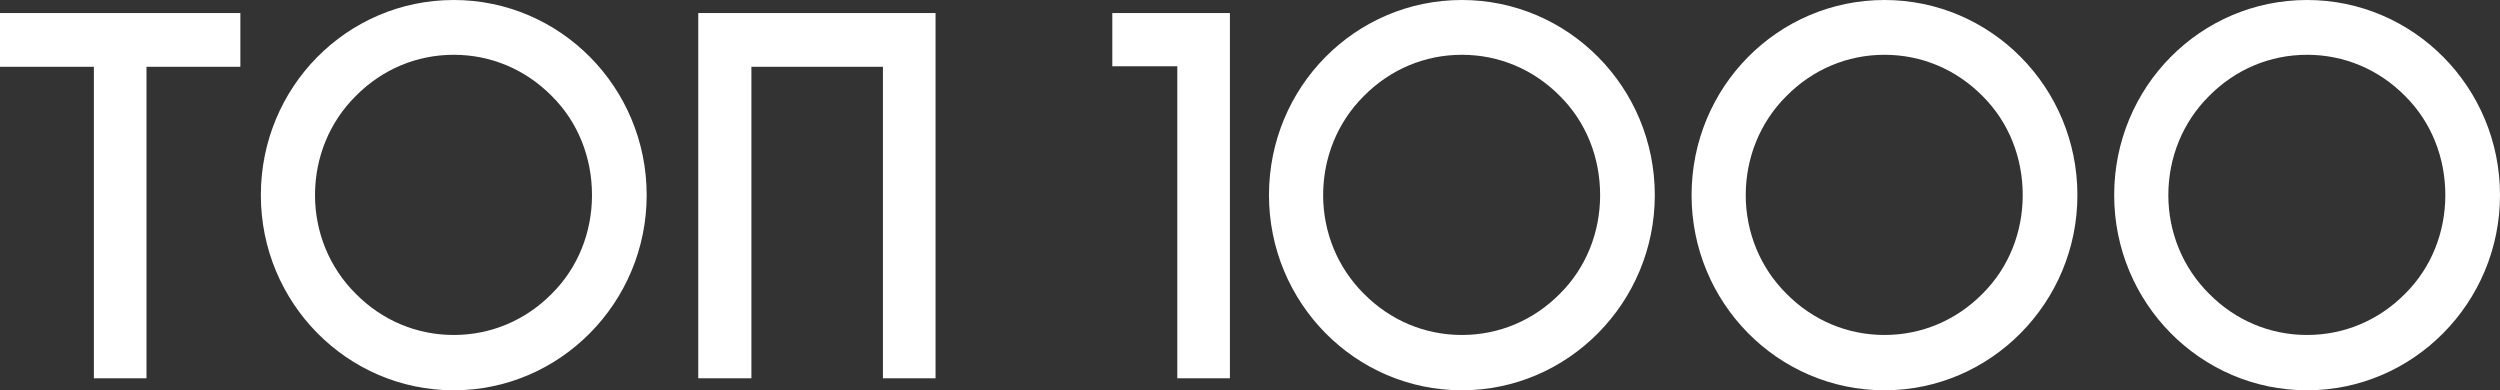
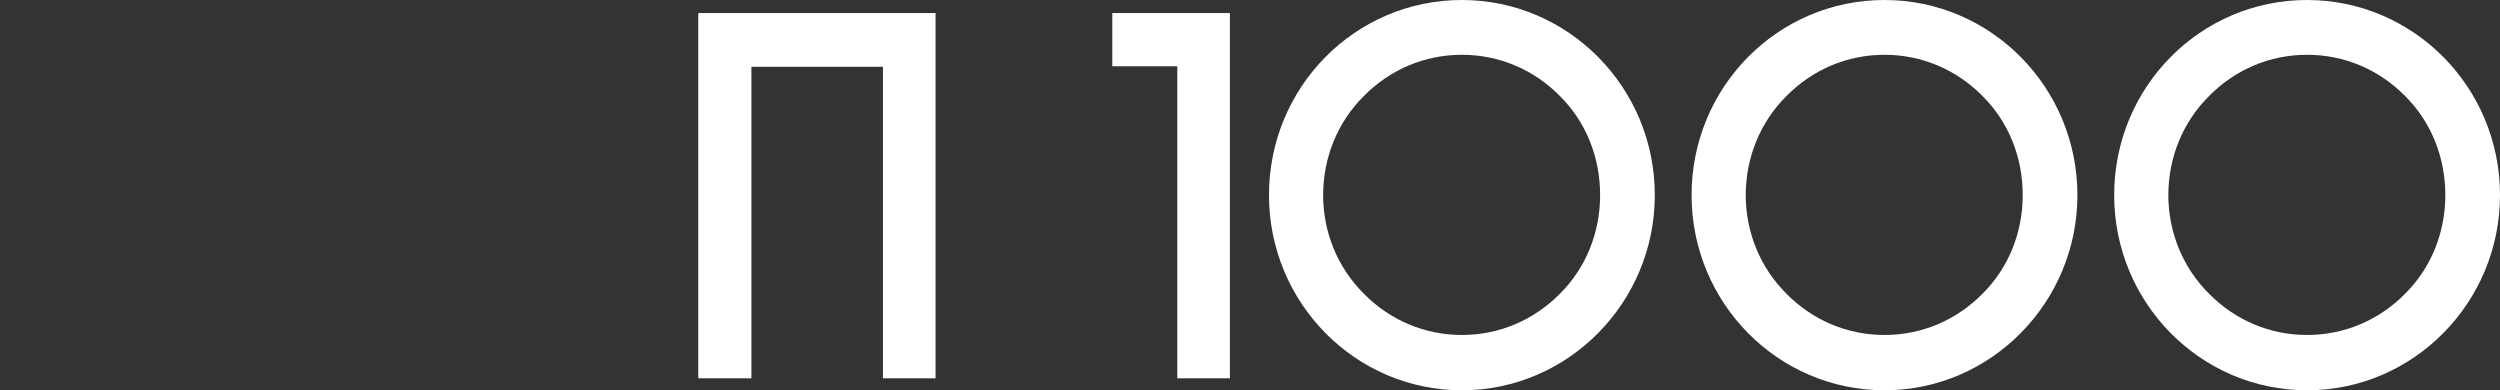
<svg xmlns="http://www.w3.org/2000/svg" width="679" height="106" viewBox="0 0 679 106" fill="none">
  <rect x="0" y="0" width="679" height="106" fill="#333333" stroke="none" />
-   <path d="M65.284 18.139H39.786V102.741H25.497V18.139H0V3.543H65.284V18.139Z" fill="white" style="fill:white;fill-opacity:1;" />
-   <path d="M175.636 53C175.636 82.192 152.1 106 123.241 106C94.241 106 70.846 82.192 70.846 53C70.846 23.666 94.241 0 123.241 0C152.1 0 175.636 23.666 175.636 53ZM85.555 53C85.555 63.062 89.478 72.698 96.623 79.783C103.768 87.011 113.154 90.979 123.241 90.979C133.327 90.979 142.714 87.011 149.858 79.783C157.003 72.698 160.786 63.062 160.786 53C160.786 42.797 157.003 33.16 149.858 26.075C142.714 18.848 133.327 14.88 123.241 14.88C113.154 14.88 103.768 18.848 96.623 26.075C89.478 33.16 85.555 42.797 85.555 53Z" fill="white" style="fill:white;fill-opacity:1;" />
  <path d="M204.08 102.741H189.65V3.543H254.093V102.741H239.804V18.139H204.08V102.741Z" fill="white" style="fill:white;fill-opacity:1;" />
  <path d="M334.044 3.543V102.741H319.754V17.997H302.103V3.543H334.044Z" fill="white" style="fill:white;fill-opacity:1;" />
  <path d="M449.444 53C449.444 82.192 425.908 106 397.049 106C368.049 106 344.654 82.192 344.654 53C344.654 23.666 368.049 0 397.049 0C425.908 0 449.444 23.666 449.444 53ZM359.364 53C359.364 63.062 363.286 72.698 370.431 79.783C377.576 87.011 386.962 90.979 397.049 90.979C407.135 90.979 416.522 87.011 423.667 79.783C430.811 72.698 434.594 63.062 434.594 53C434.594 42.797 430.811 33.16 423.667 26.075C416.522 18.848 407.135 14.88 397.049 14.88C386.962 14.88 377.576 18.848 370.431 26.075C363.286 33.16 359.364 42.797 359.364 53Z" fill="white" style="fill:white;fill-opacity:1;" />
  <path d="M564.222 53C564.222 82.192 540.686 106 511.827 106C482.828 106 459.432 82.192 459.432 53C459.432 23.666 482.828 0 511.827 0C540.686 0 564.222 23.666 564.222 53ZM474.142 53C474.142 63.062 478.064 72.698 485.209 79.783C492.354 87.011 501.74 90.979 511.827 90.979C521.914 90.979 531.3 87.011 538.445 79.783C545.589 72.698 549.372 63.062 549.372 53C549.372 42.797 545.589 33.16 538.445 26.075C531.3 18.848 521.914 14.88 511.827 14.88C501.74 14.88 492.354 18.848 485.209 26.075C478.064 33.16 474.142 42.797 474.142 53Z" fill="white" style="fill:white;fill-opacity:1;" />
  <path d="M679 53C679 82.192 655.464 106 626.605 106C597.606 106 574.21 82.192 574.21 53C574.21 23.666 597.606 0 626.605 0C655.464 0 679 23.666 679 53ZM588.92 53C588.92 63.062 592.843 72.698 599.987 79.783C607.132 87.011 616.518 90.979 626.605 90.979C636.692 90.979 646.078 87.011 653.223 79.783C660.368 72.698 664.15 63.062 664.15 53C664.15 42.797 660.368 33.16 653.223 26.075C646.078 18.848 636.692 14.88 626.605 14.88C616.518 14.88 607.132 18.848 599.987 26.075C592.843 33.16 588.92 42.797 588.92 53Z" fill="white" style="fill:white;fill-opacity:1;" />
</svg>